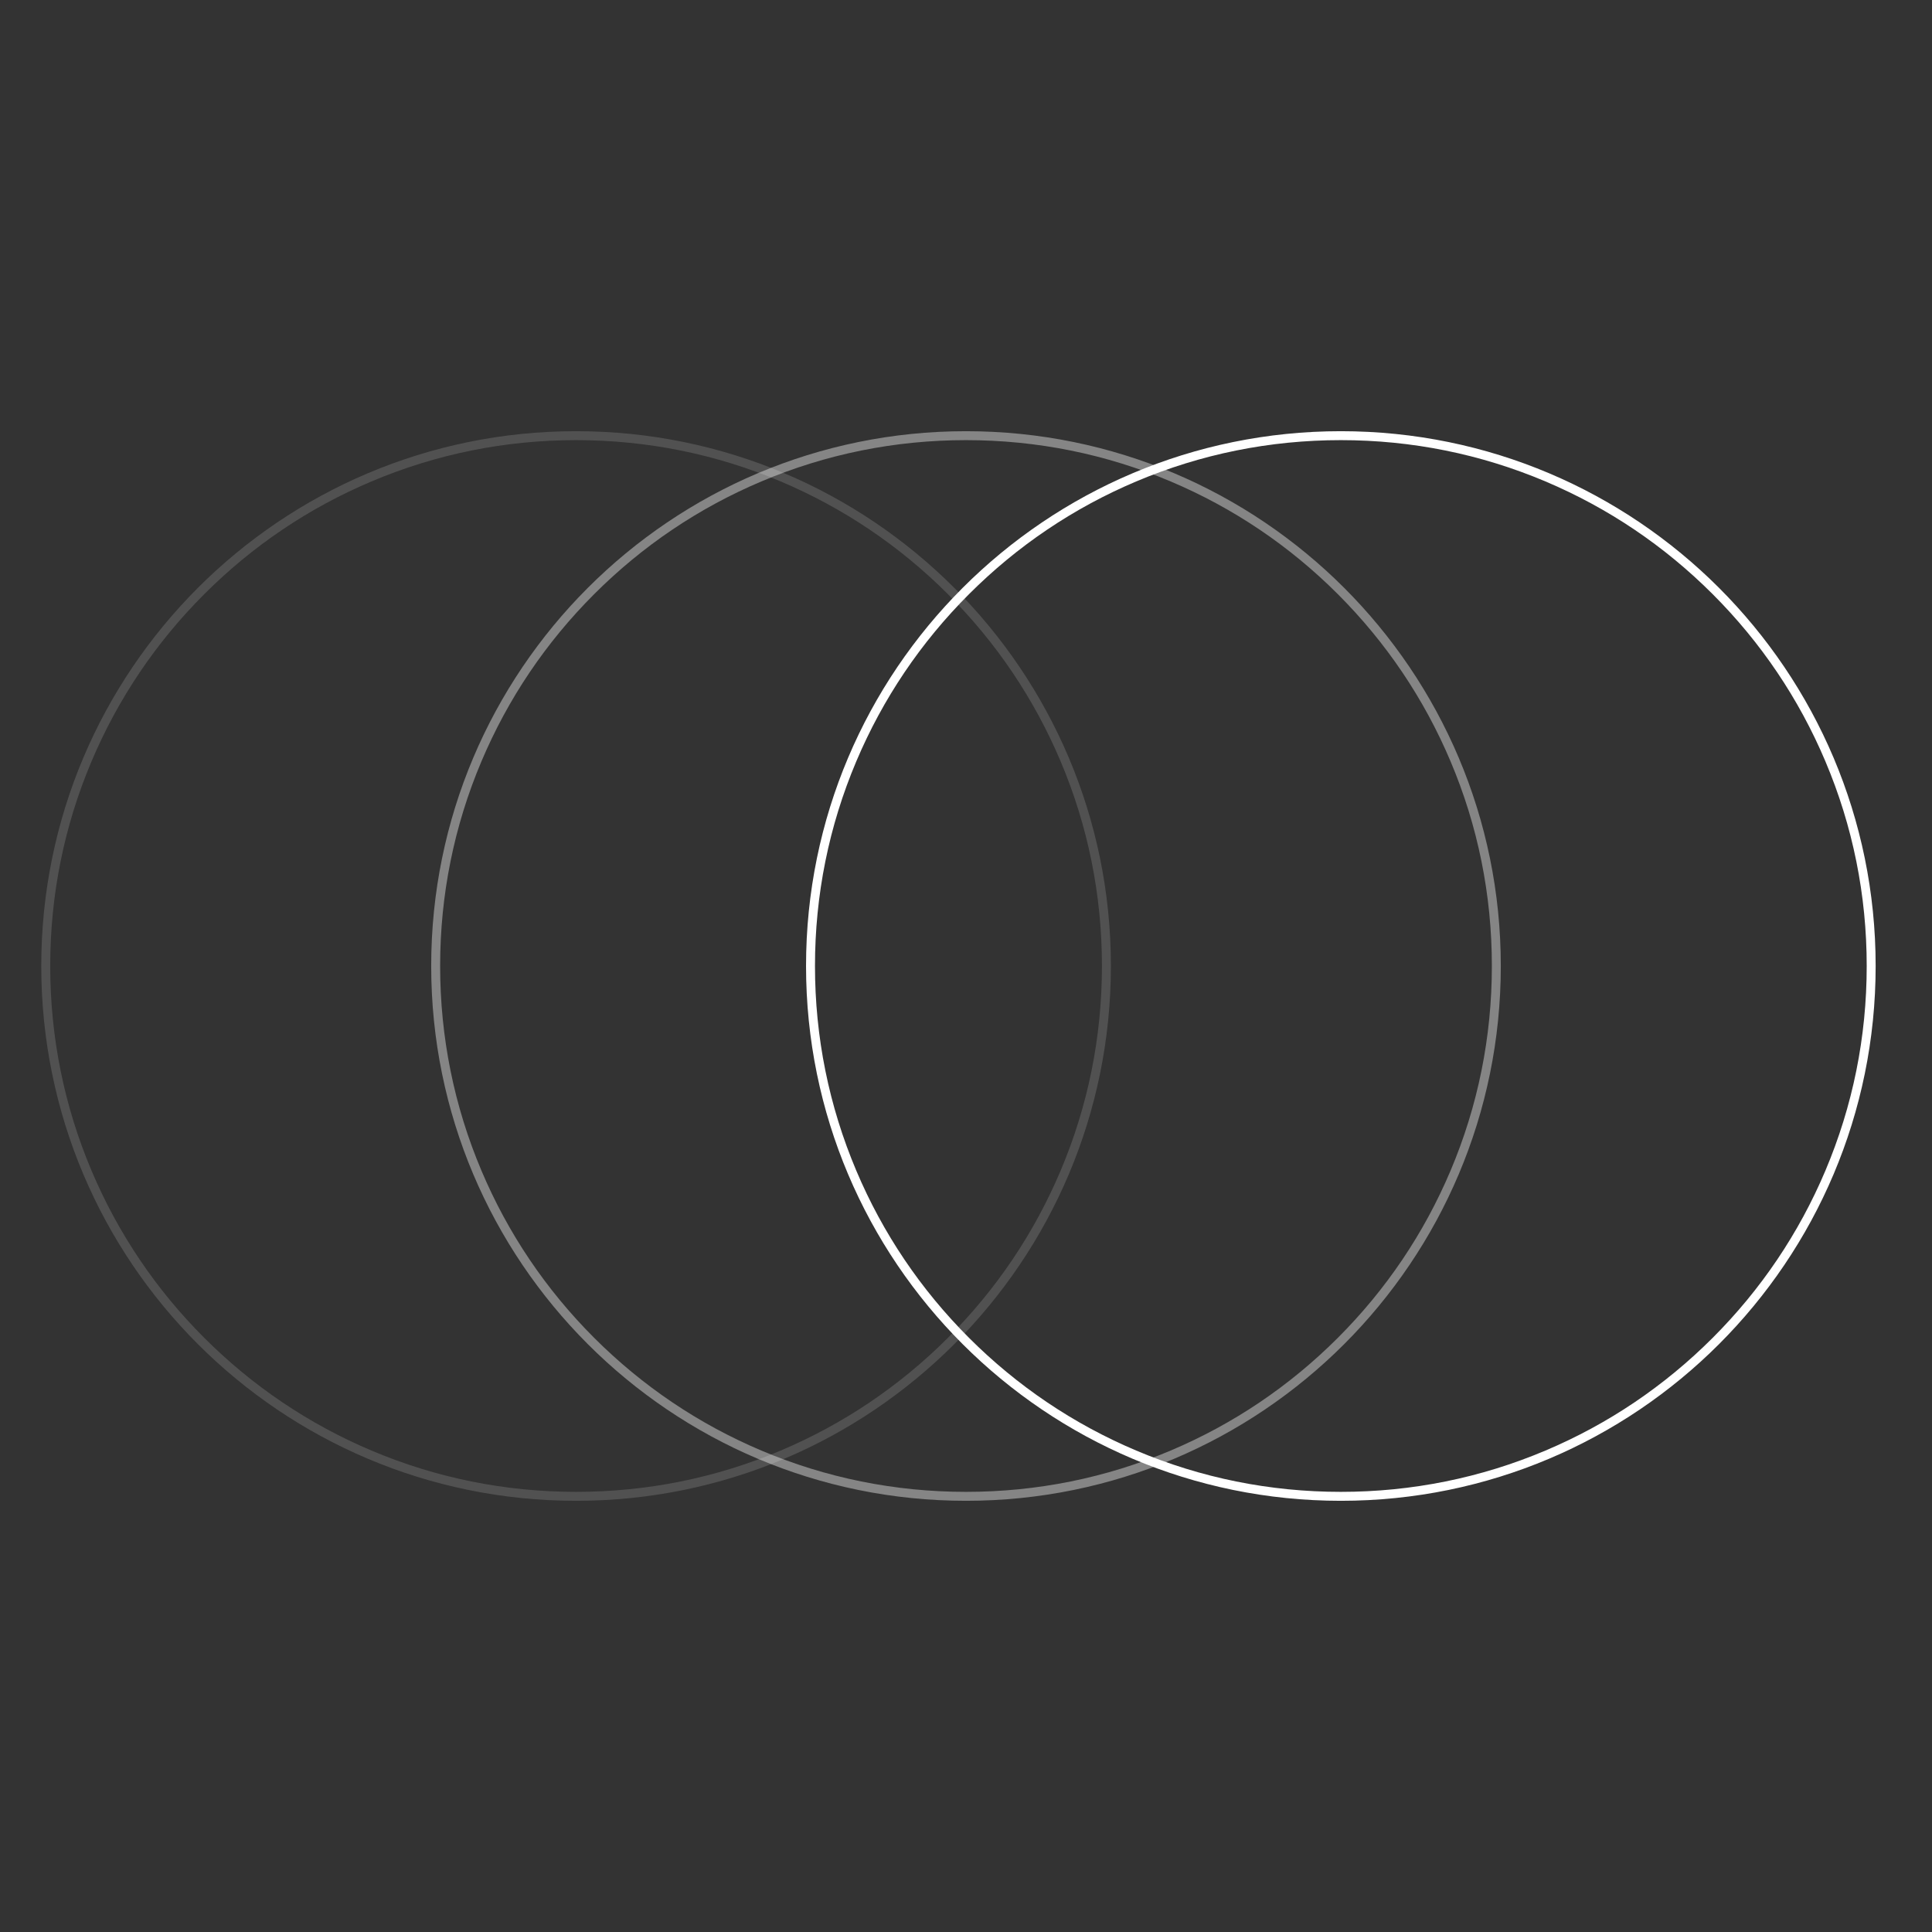
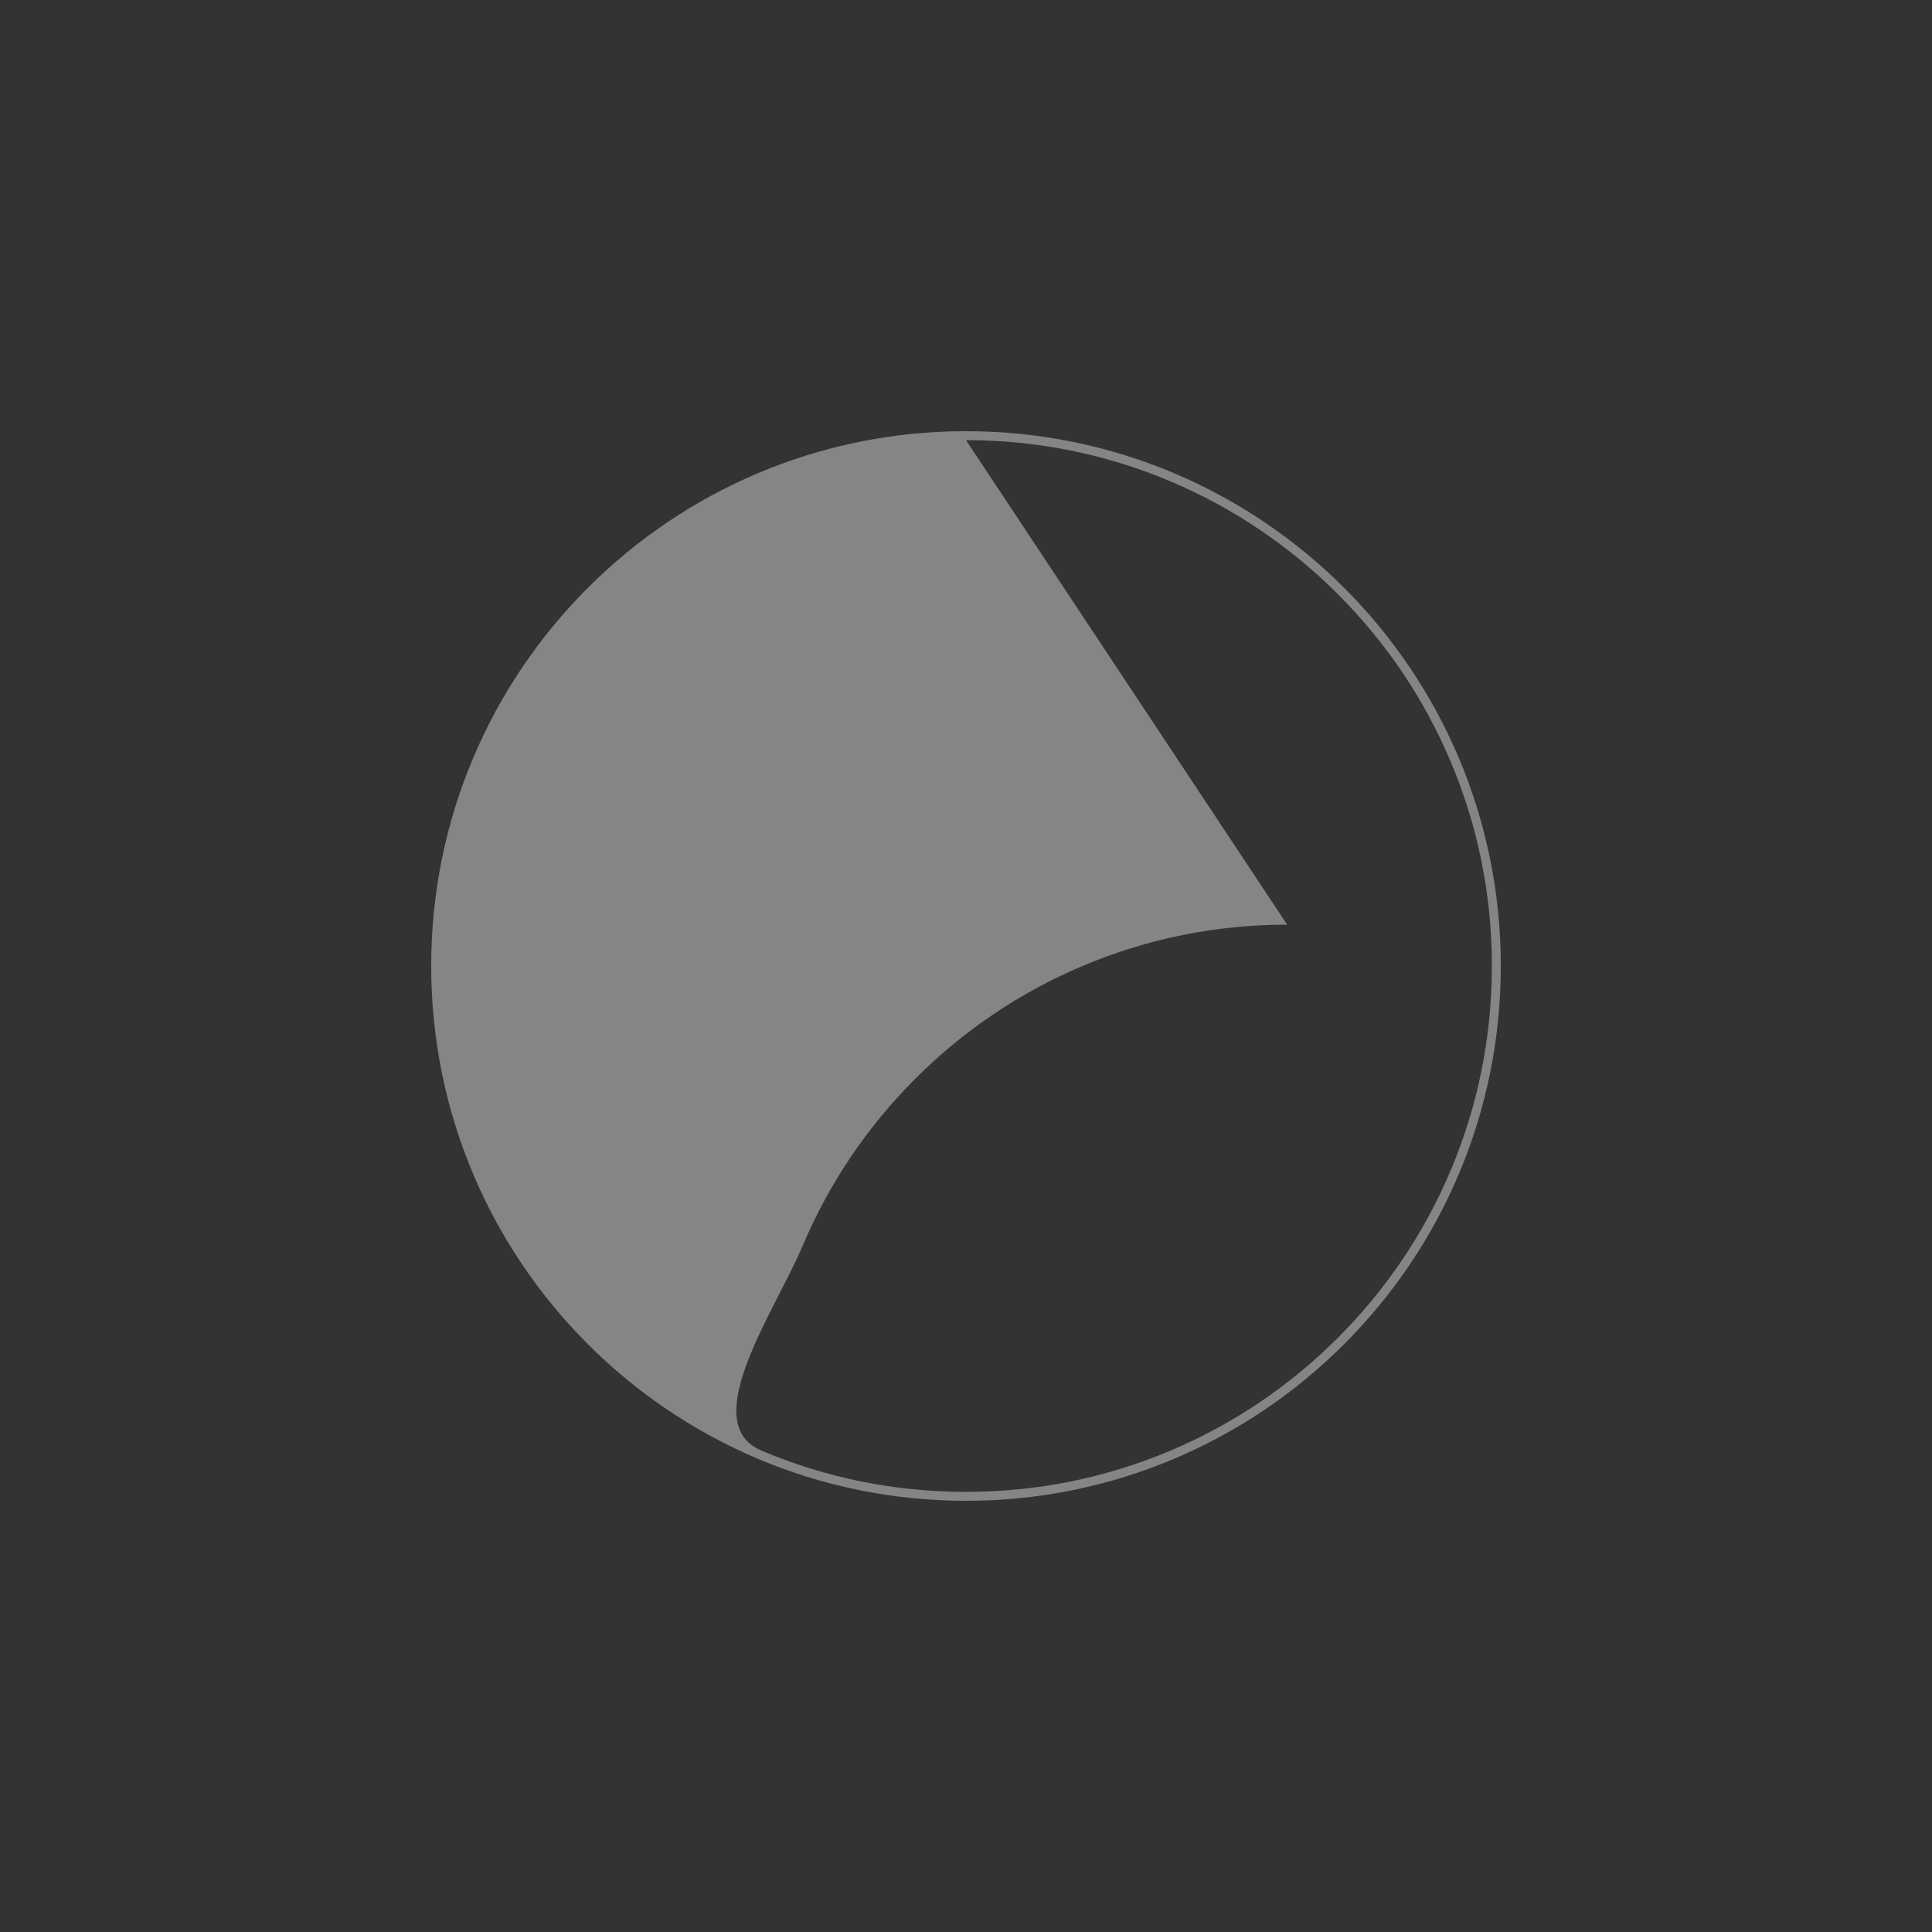
<svg xmlns="http://www.w3.org/2000/svg" id="Capa_1" data-name="Capa 1" viewBox="0 0 1080 1080">
  <rect x="0" y="0" width="1080" height="1080" fill="#333333" stroke="none" />
  <defs>
    <style>      .cls-1 {        fill: #fff;      }      .cls-2 {        opacity: .4;      }      .cls-3 {        opacity: .15;      }    </style>
  </defs>
  <g class="cls-3">
-     <path class="cls-1" d="M322.03,246.04c39.69,0,78.18,7.77,114.42,23.1,35,14.81,66.44,36,93.44,63,27,27,48.2,58.44,63,93.44,15.33,36.24,23.1,74.73,23.1,114.42s-7.77,78.18-23.1,114.42c-14.81,35-36,66.44-63,93.44-27,27-58.44,48.2-93.44,63-36.24,15.33-74.73,23.1-114.42,23.1s-78.18-7.77-114.42-23.1c-35-14.81-66.44-36-93.44-63-27-27-48.2-58.44-63-93.44-15.33-36.24-23.1-74.73-23.1-114.42s7.77-78.18,23.1-114.42c14.81-35,36-66.44,63-93.44,27-27,58.44-48.2,93.44-63,36.24-15.33,74.73-23.1,114.42-23.1M322.03,241.04c-165.11,0-298.96,133.85-298.96,298.96s133.85,298.96,298.96,298.96,298.96-133.85,298.96-298.96S487.14,241.04,322.03,241.04h0Z" />
+     </g>
+   <g class="cls-2">
+     <path class="cls-1" d="M540,246.04c39.69,0,78.18,7.77,114.42,23.1,35,14.81,66.44,36,93.44,63,27,27,48.2,58.44,63,93.44,15.33,36.24,23.1,74.73,23.1,114.42s-7.77,78.18-23.1,114.42c-14.81,35-36,66.44-63,93.44-27,27-58.44,48.2-93.44,63-36.24,15.33-74.73,23.1-114.42,23.1s-78.18-7.77-114.42-23.1s7.77-78.18,23.1-114.42c14.81-35,36-66.44,63-93.44,27-27,58.44-48.2,93.44-63,36.24-15.33,74.73-23.1,114.42-23.1M540,241.04c-165.11,0-298.96,133.85-298.96,298.96s133.85,298.96,298.96,298.96,298.96-133.85,298.96-298.96-133.85-298.96-298.96-298.96h0Z" />
  </g>
-   <g class="cls-2">
-     <path class="cls-1" d="M540,246.04c39.69,0,78.18,7.77,114.42,23.1,35,14.81,66.44,36,93.44,63,27,27,48.2,58.44,63,93.44,15.33,36.24,23.1,74.73,23.1,114.42s-7.77,78.18-23.1,114.42c-14.81,35-36,66.44-63,93.44-27,27-58.44,48.2-93.44,63-36.24,15.33-74.73,23.1-114.42,23.1s-78.18-7.77-114.42-23.1c-35-14.81-66.44-36-93.44-63-27-27-48.2-58.44-63-93.44-15.33-36.24-23.1-74.73-23.1-114.42s7.77-78.18,23.1-114.42c14.81-35,36-66.44,63-93.44,27-27,58.44-48.2,93.44-63,36.24-15.33,74.73-23.1,114.42-23.1M540,241.04c-165.11,0-298.96,133.85-298.96,298.96s133.85,298.96,298.96,298.96,298.96-133.85,298.96-298.96-133.85-298.96-298.96-298.96h0Z" />
-   </g>
-   <path class="cls-1" d="M749.54,246.04c39.69,0,78.18,7.77,114.42,23.1,35,14.81,66.44,36,93.44,63,27,27,48.2,58.44,63,93.44,15.33,36.24,23.1,74.73,23.1,114.42s-7.77,78.18-23.1,114.42c-14.81,35-36,66.44-63,93.44-27,27-58.44,48.2-93.44,63-36.24,15.33-74.73,23.1-114.42,23.1s-78.18-7.77-114.42-23.1c-35-14.81-66.44-36-93.44-63-27-27-48.2-58.44-63-93.44-15.33-36.24-23.1-74.73-23.1-114.42s7.77-78.18,23.1-114.42c14.81-35,36-66.44,63-93.44,27-27,58.44-48.2,93.44-63,36.24-15.33,74.73-23.1,114.42-23.1M749.54,241.04c-165.11,0-298.96,133.85-298.96,298.96s133.85,298.96,298.96,298.96,298.96-133.85,298.96-298.96-133.85-298.96-298.96-298.96h0Z" />
</svg>